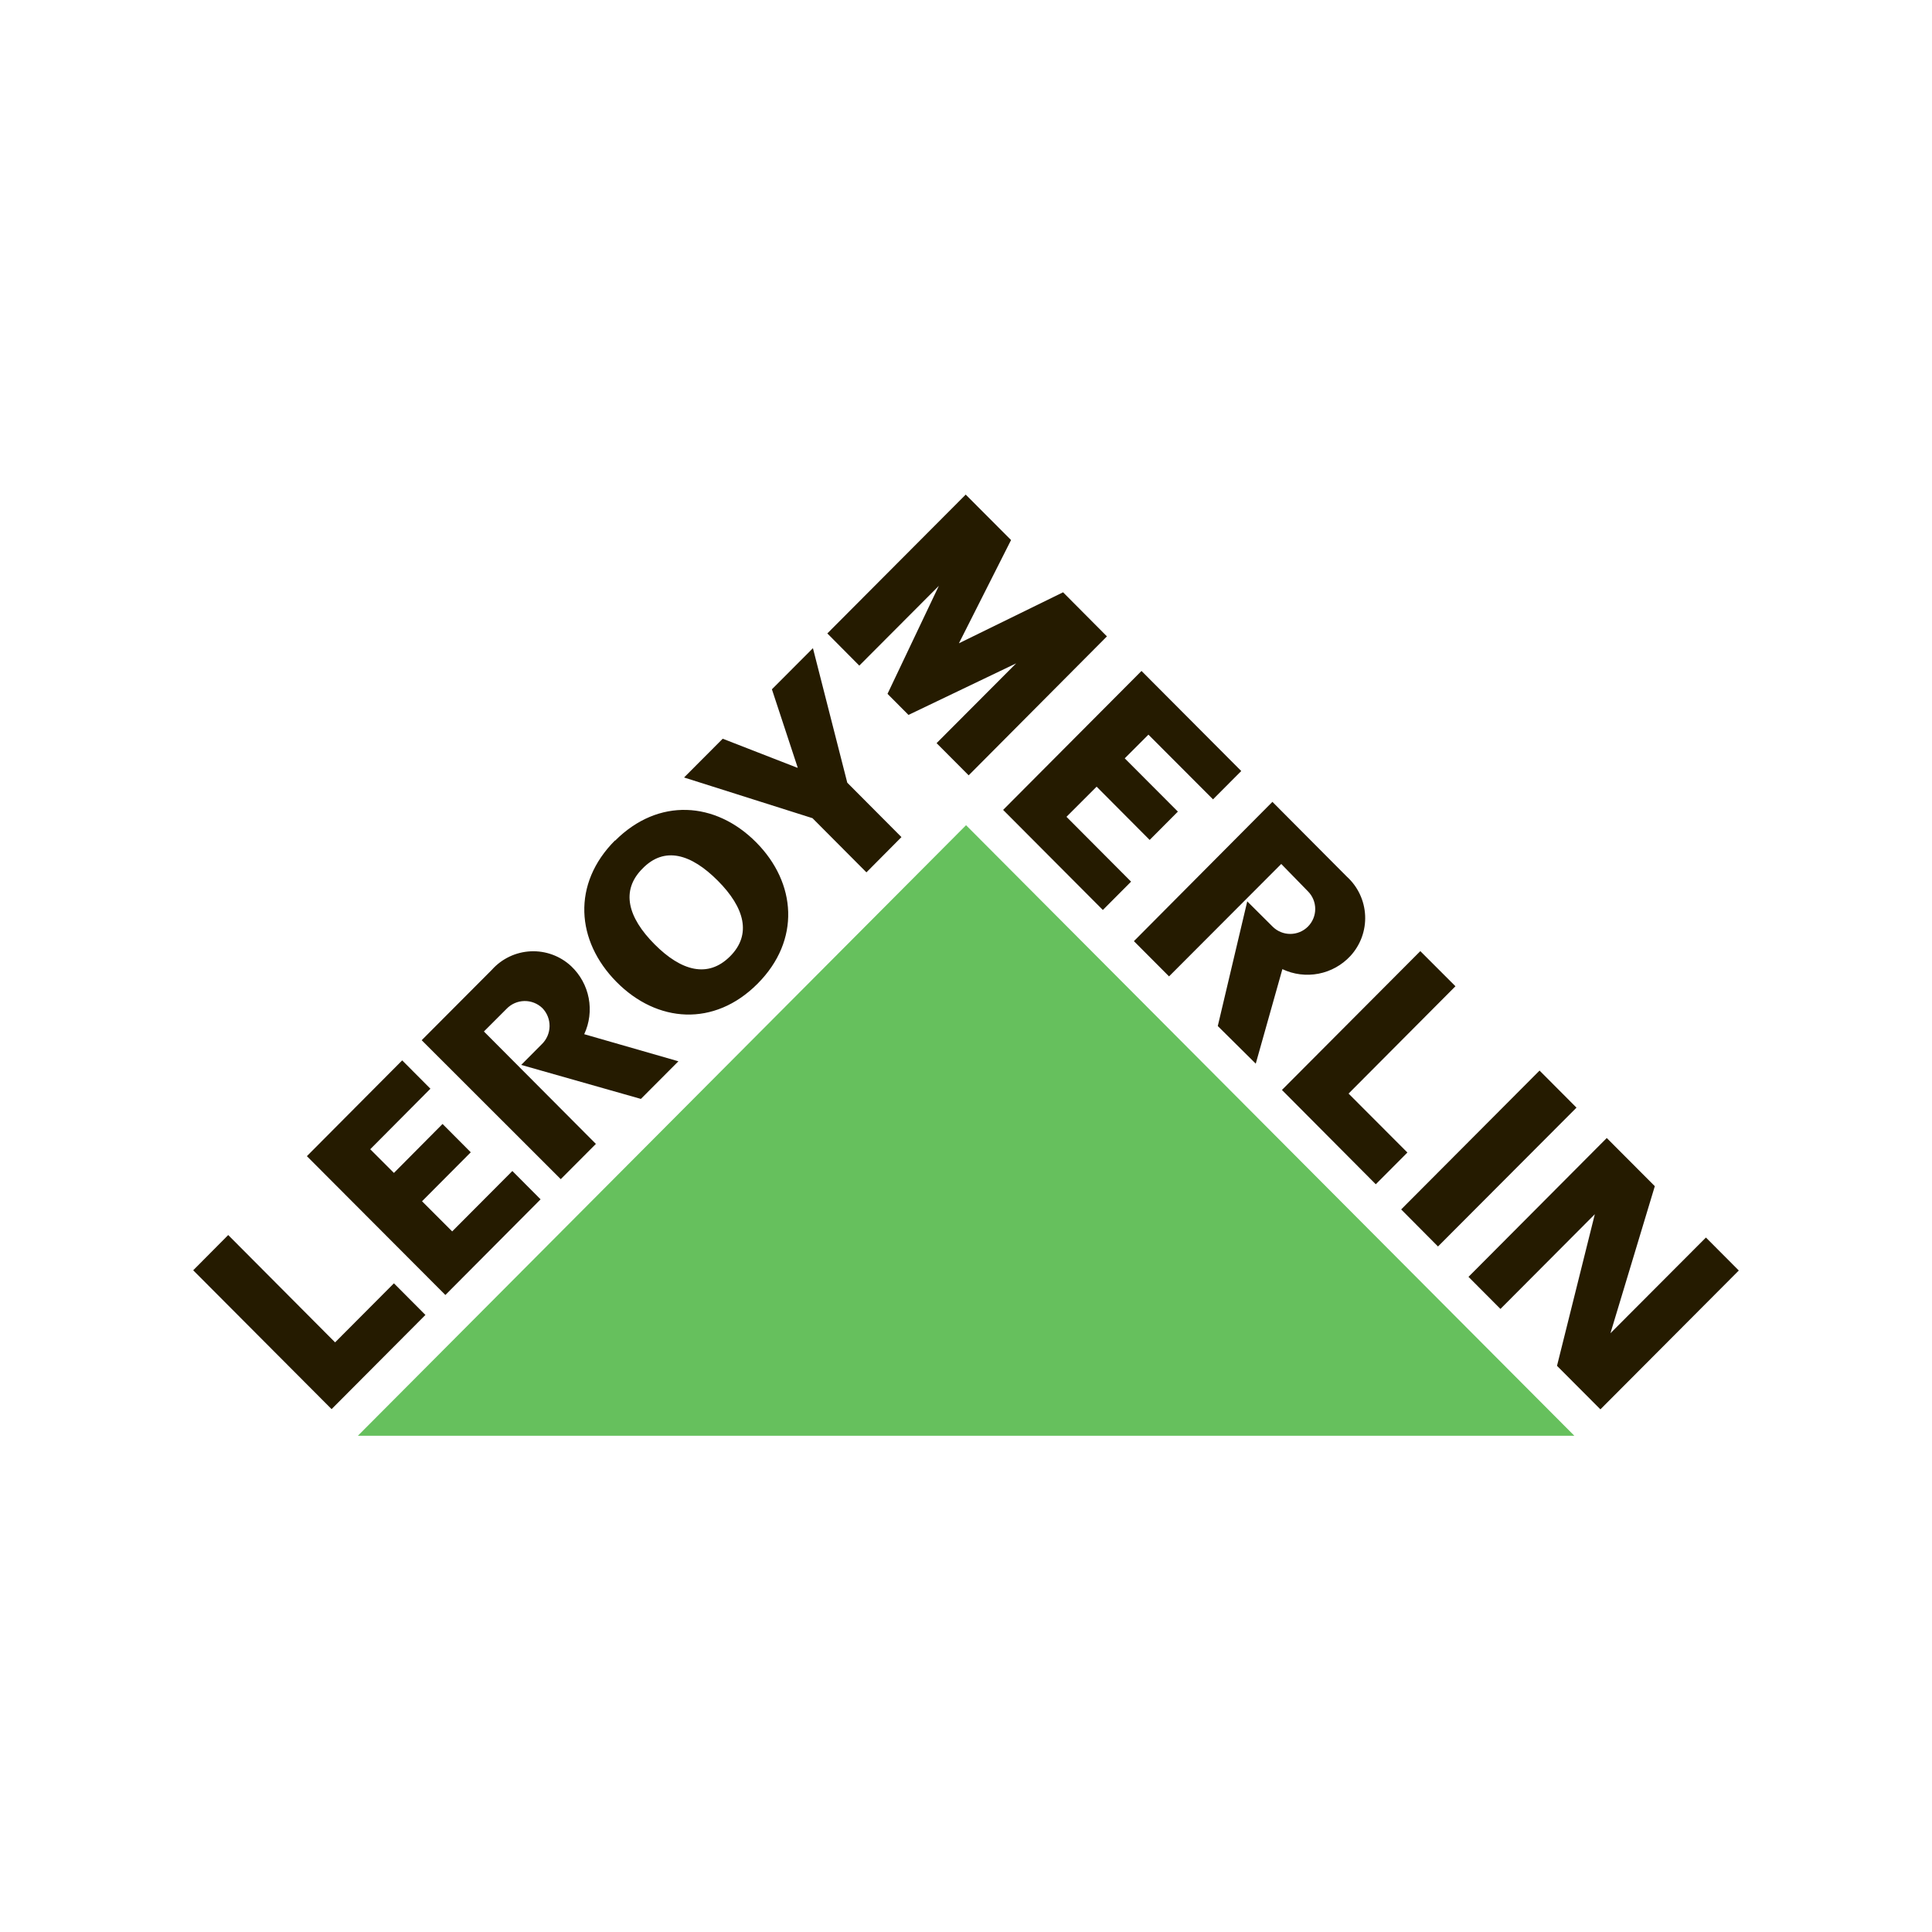
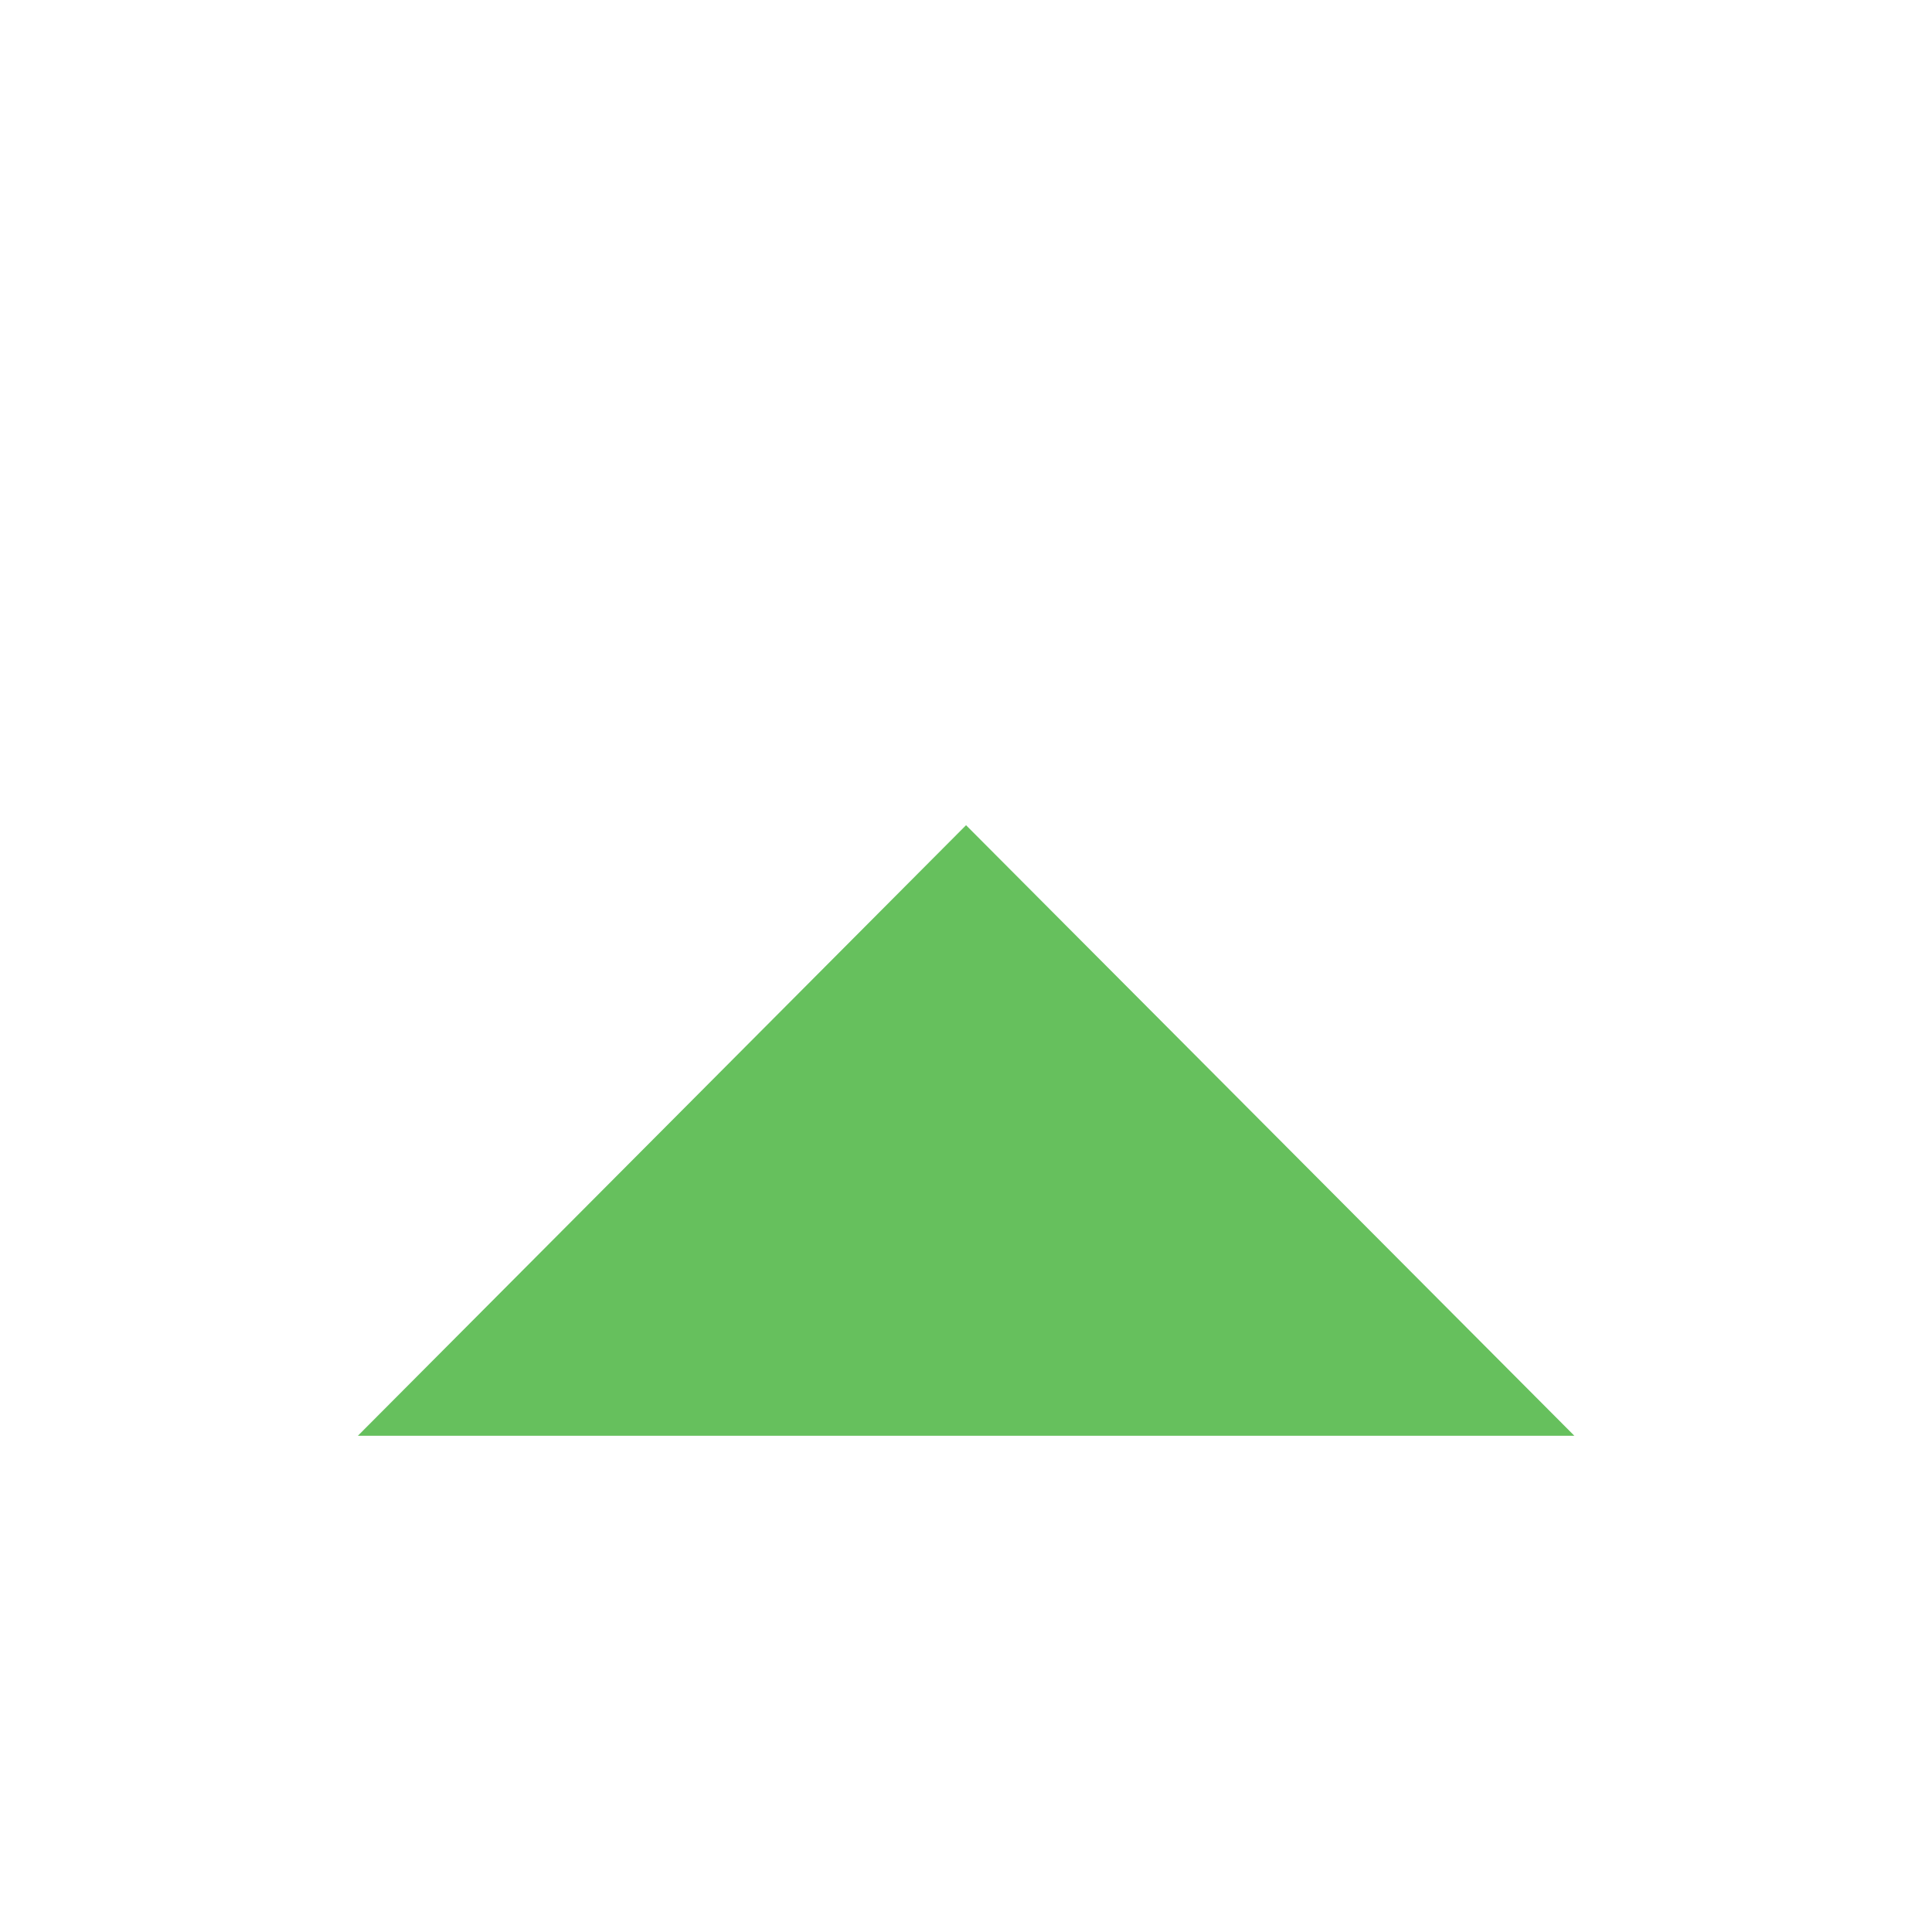
<svg xmlns="http://www.w3.org/2000/svg" width="1000" height="1000" viewBox="0 0 1000 1000" fill="none">
-   <path d="M171.629 729.359L220.202 680.61L203.894 664.242L173.447 694.806L118.127 639.251L100 657.496L171.629 729.359ZM191.633 594.843L203.894 607.104L229.061 581.761L243.668 596.427L218.442 621.77L234.047 637.374L265.198 606.106L279.805 620.772L230.527 670.285L158.84 598.421L208.176 548.85L222.784 563.516L191.633 594.843V594.843ZM351.14 549.32L302.391 535.299C305.106 529.467 305.915 522.928 304.704 516.61C303.493 510.292 300.323 504.515 295.644 500.101C292.845 497.488 289.552 495.46 285.958 494.138C282.364 492.815 278.542 492.224 274.717 492.399C270.891 492.573 267.139 493.511 263.681 495.156C260.223 496.801 257.129 499.12 254.579 501.978L218.266 538.408L290.247 610.33L308.433 592.086L250.473 533.891L262.206 522.158C263.398 520.915 264.824 519.919 266.402 519.227C267.98 518.536 269.679 518.164 271.402 518.131C273.124 518.098 274.836 518.406 276.439 519.037C278.042 519.668 279.505 520.609 280.744 521.806C283.177 524.32 284.513 527.697 284.458 531.195C284.403 534.693 282.961 538.026 280.45 540.461L269.773 551.197L331.723 568.796L351.14 549.32ZM318.347 435.16C340.757 412.691 370.382 414.862 391.325 435.922C412.268 456.983 414.497 486.725 392.088 509.194C369.678 531.662 340.111 529.491 319.11 508.255C298.108 487.019 295.938 457.452 318.347 434.984V435.16ZM332.544 449.591C321.163 460.972 324.976 474.875 338.821 488.778C352.666 502.682 366.452 506.378 377.832 495.056C389.213 483.733 385.4 469.771 371.555 455.868C357.711 441.965 343.925 437.858 332.544 449.591ZM412.913 397.38L399.538 356.785L420.774 335.49L438.55 405.124L466.591 433.282L448.464 451.527L420.54 423.486L354.073 402.425L374.078 382.362L412.503 397.321L412.913 397.38V397.38ZM744.306 645.176L815.993 573.313L796.869 554.13L725.24 625.993L744.306 645.176V645.176ZM470.228 370.043L525.959 343.351L484.777 384.65L501.379 401.311L572.949 329.389L550.246 306.568L496.334 332.967L523.319 279.524L499.853 256L428.225 327.863L444.768 344.524L485.95 303.224L459.375 359.131L470.228 370.043V370.043ZM594.42 380.25L582.159 392.511L609.672 420.083L595.065 434.749L567.61 407.177L552.006 422.782L585.444 456.337L570.837 471.003L519.212 419.203L590.841 347.281L642.465 399.081L627.858 413.747L594.42 380.25V380.25ZM663.526 564.162L712.099 612.97L728.467 596.544L698.02 566.039L753.34 510.484L735.154 492.298L663.526 564.162ZM856.53 613.967L833.534 690.172H833.475L882.987 640.542L900 657.613L828.371 729.477L805.903 706.95L825.497 628.399H825.555L776.63 677.5L760.087 660.898L831.657 589.035L856.53 613.967V613.967ZM649.974 550.552L663.76 501.626C669.589 504.379 676.143 505.204 682.473 503.981C688.802 502.757 694.576 499.549 698.959 494.821C701.546 492.01 703.552 488.716 704.862 485.127C706.172 481.539 706.759 477.727 706.59 473.91C706.421 470.094 705.499 466.349 703.877 462.89C702.255 459.431 699.966 456.327 697.14 453.756L658.598 415.038L586.911 487.136L605.096 505.38L663.174 447.186L676.96 461.324C678.162 462.522 679.116 463.945 679.768 465.511C680.419 467.078 680.756 468.758 680.759 470.455C680.762 472.151 680.43 473.832 679.783 475.401C679.137 476.97 678.187 478.396 676.989 479.598C675.791 480.799 674.368 481.753 672.802 482.405C671.235 483.057 669.555 483.394 667.858 483.397C666.161 483.4 664.481 483.068 662.912 482.421C661.343 481.774 659.917 480.825 658.715 479.627L645.575 466.545L630.322 531.075L649.974 550.552Z" fill="#251B00" />
  <path d="M185.239 743.145H814.879L500.029 427.123L185.239 743.145Z" fill="#66C05D" />
</svg>